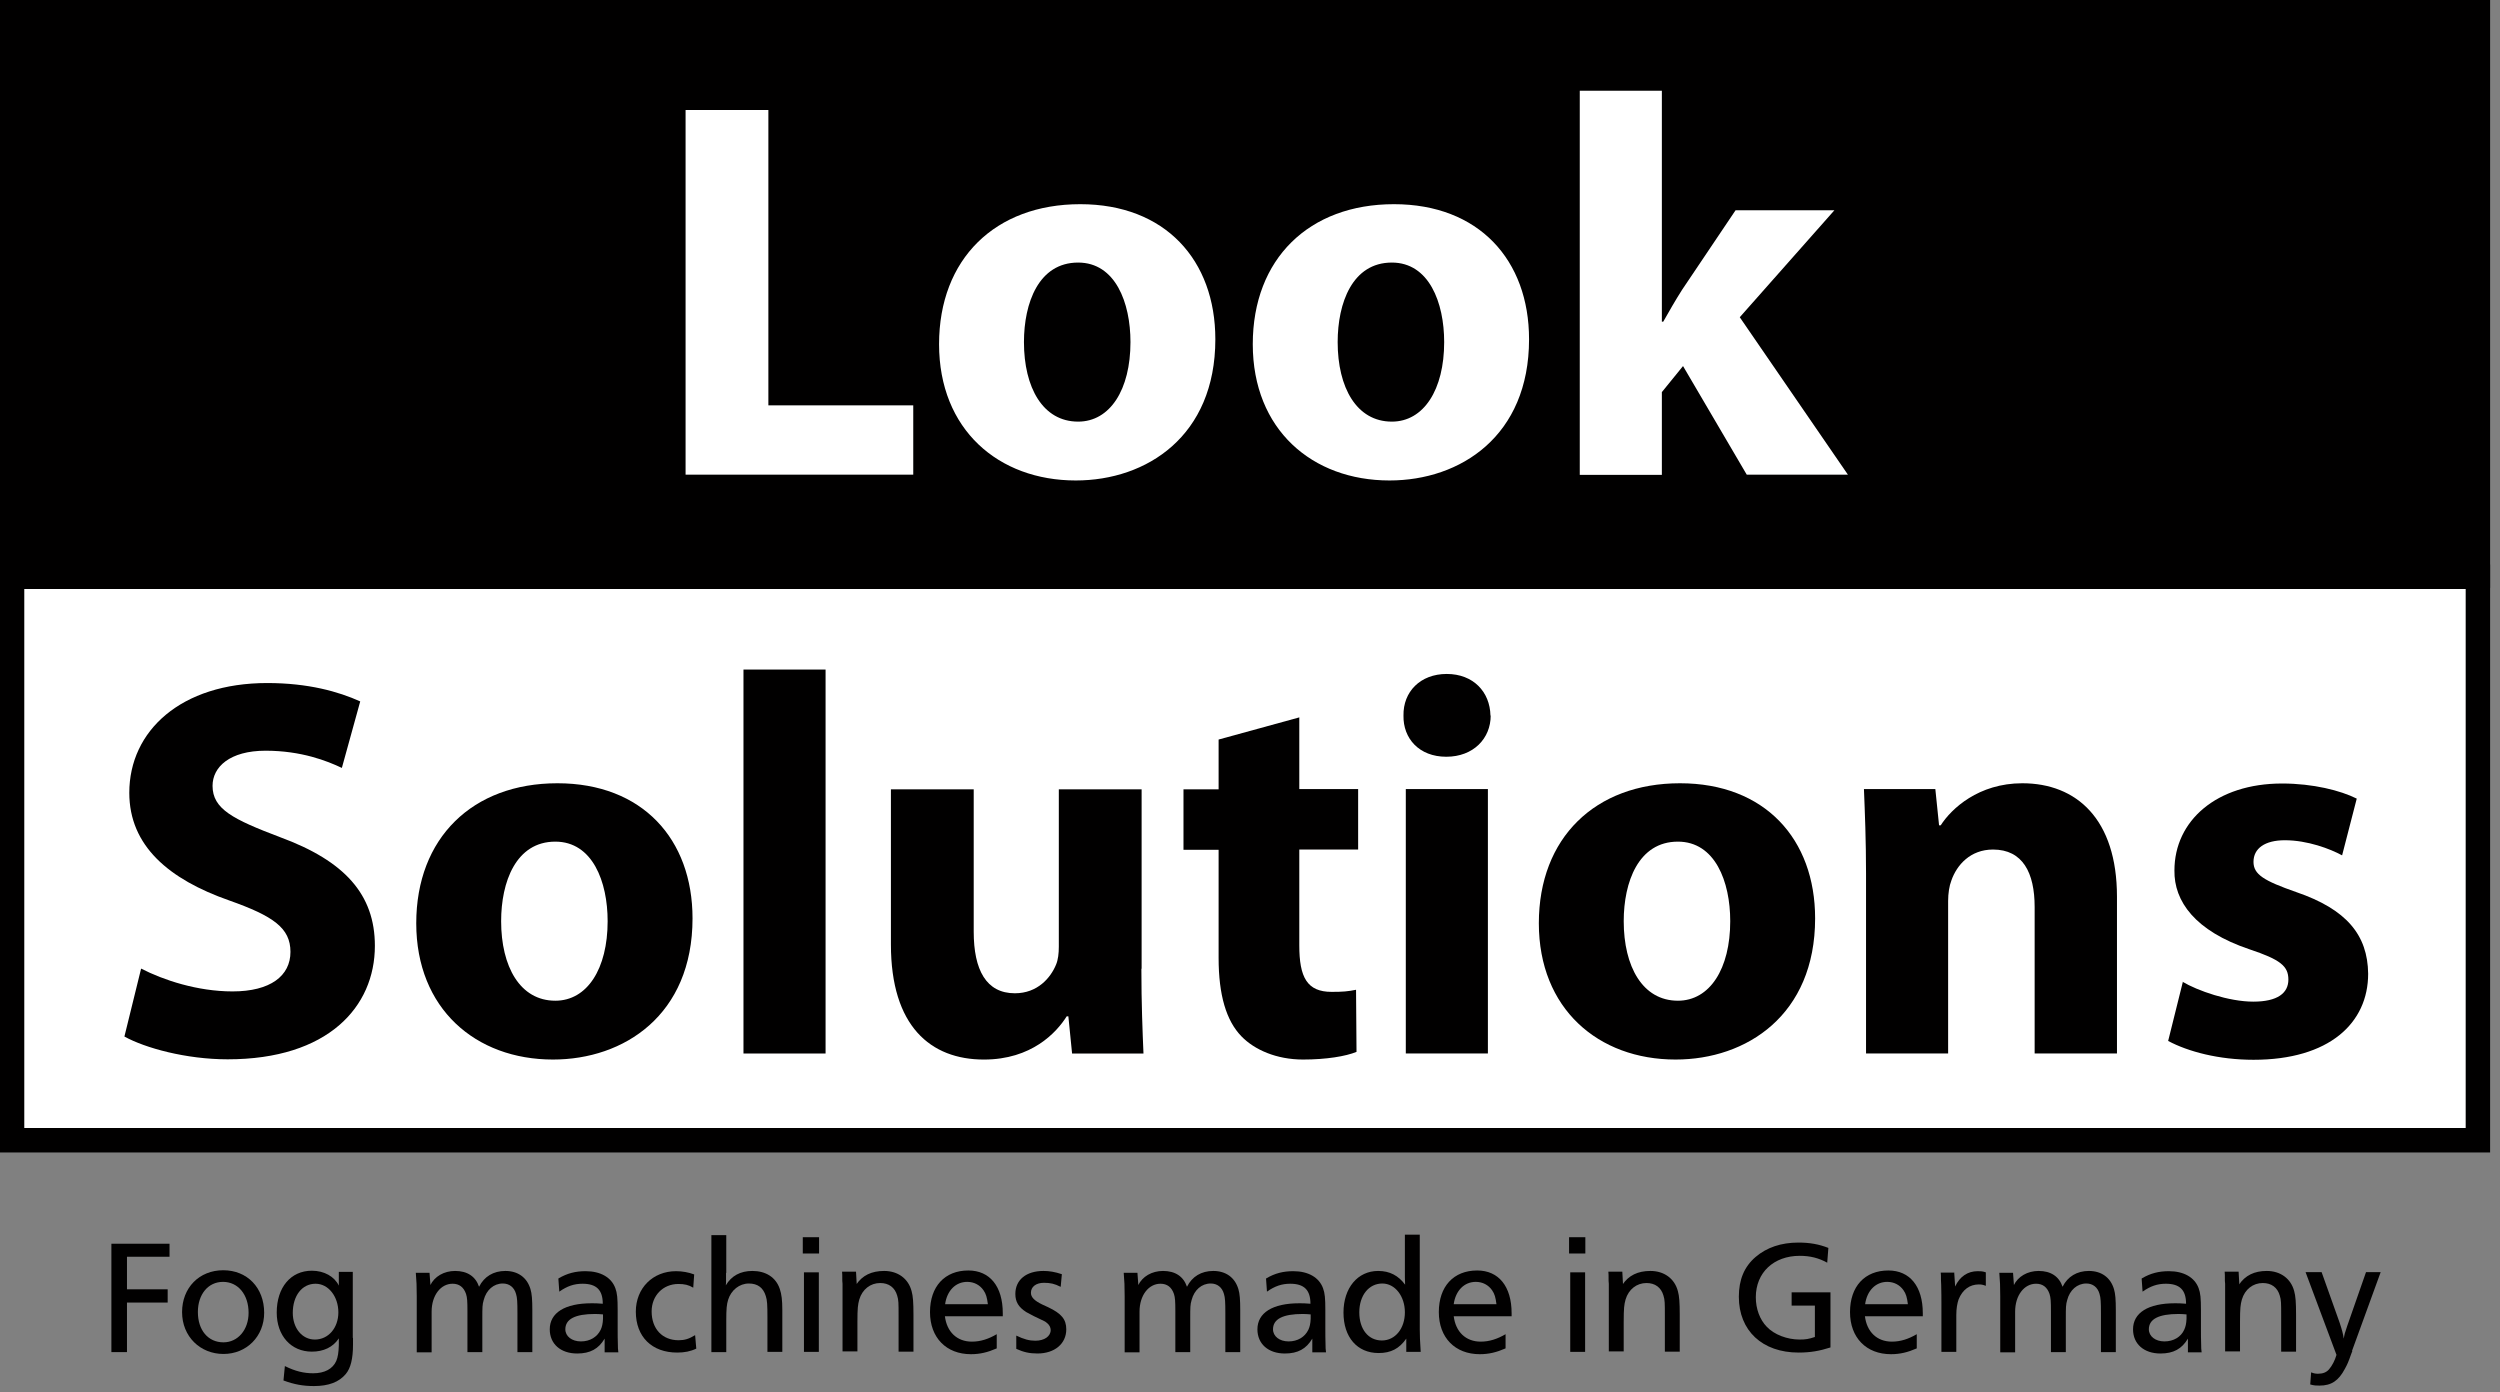
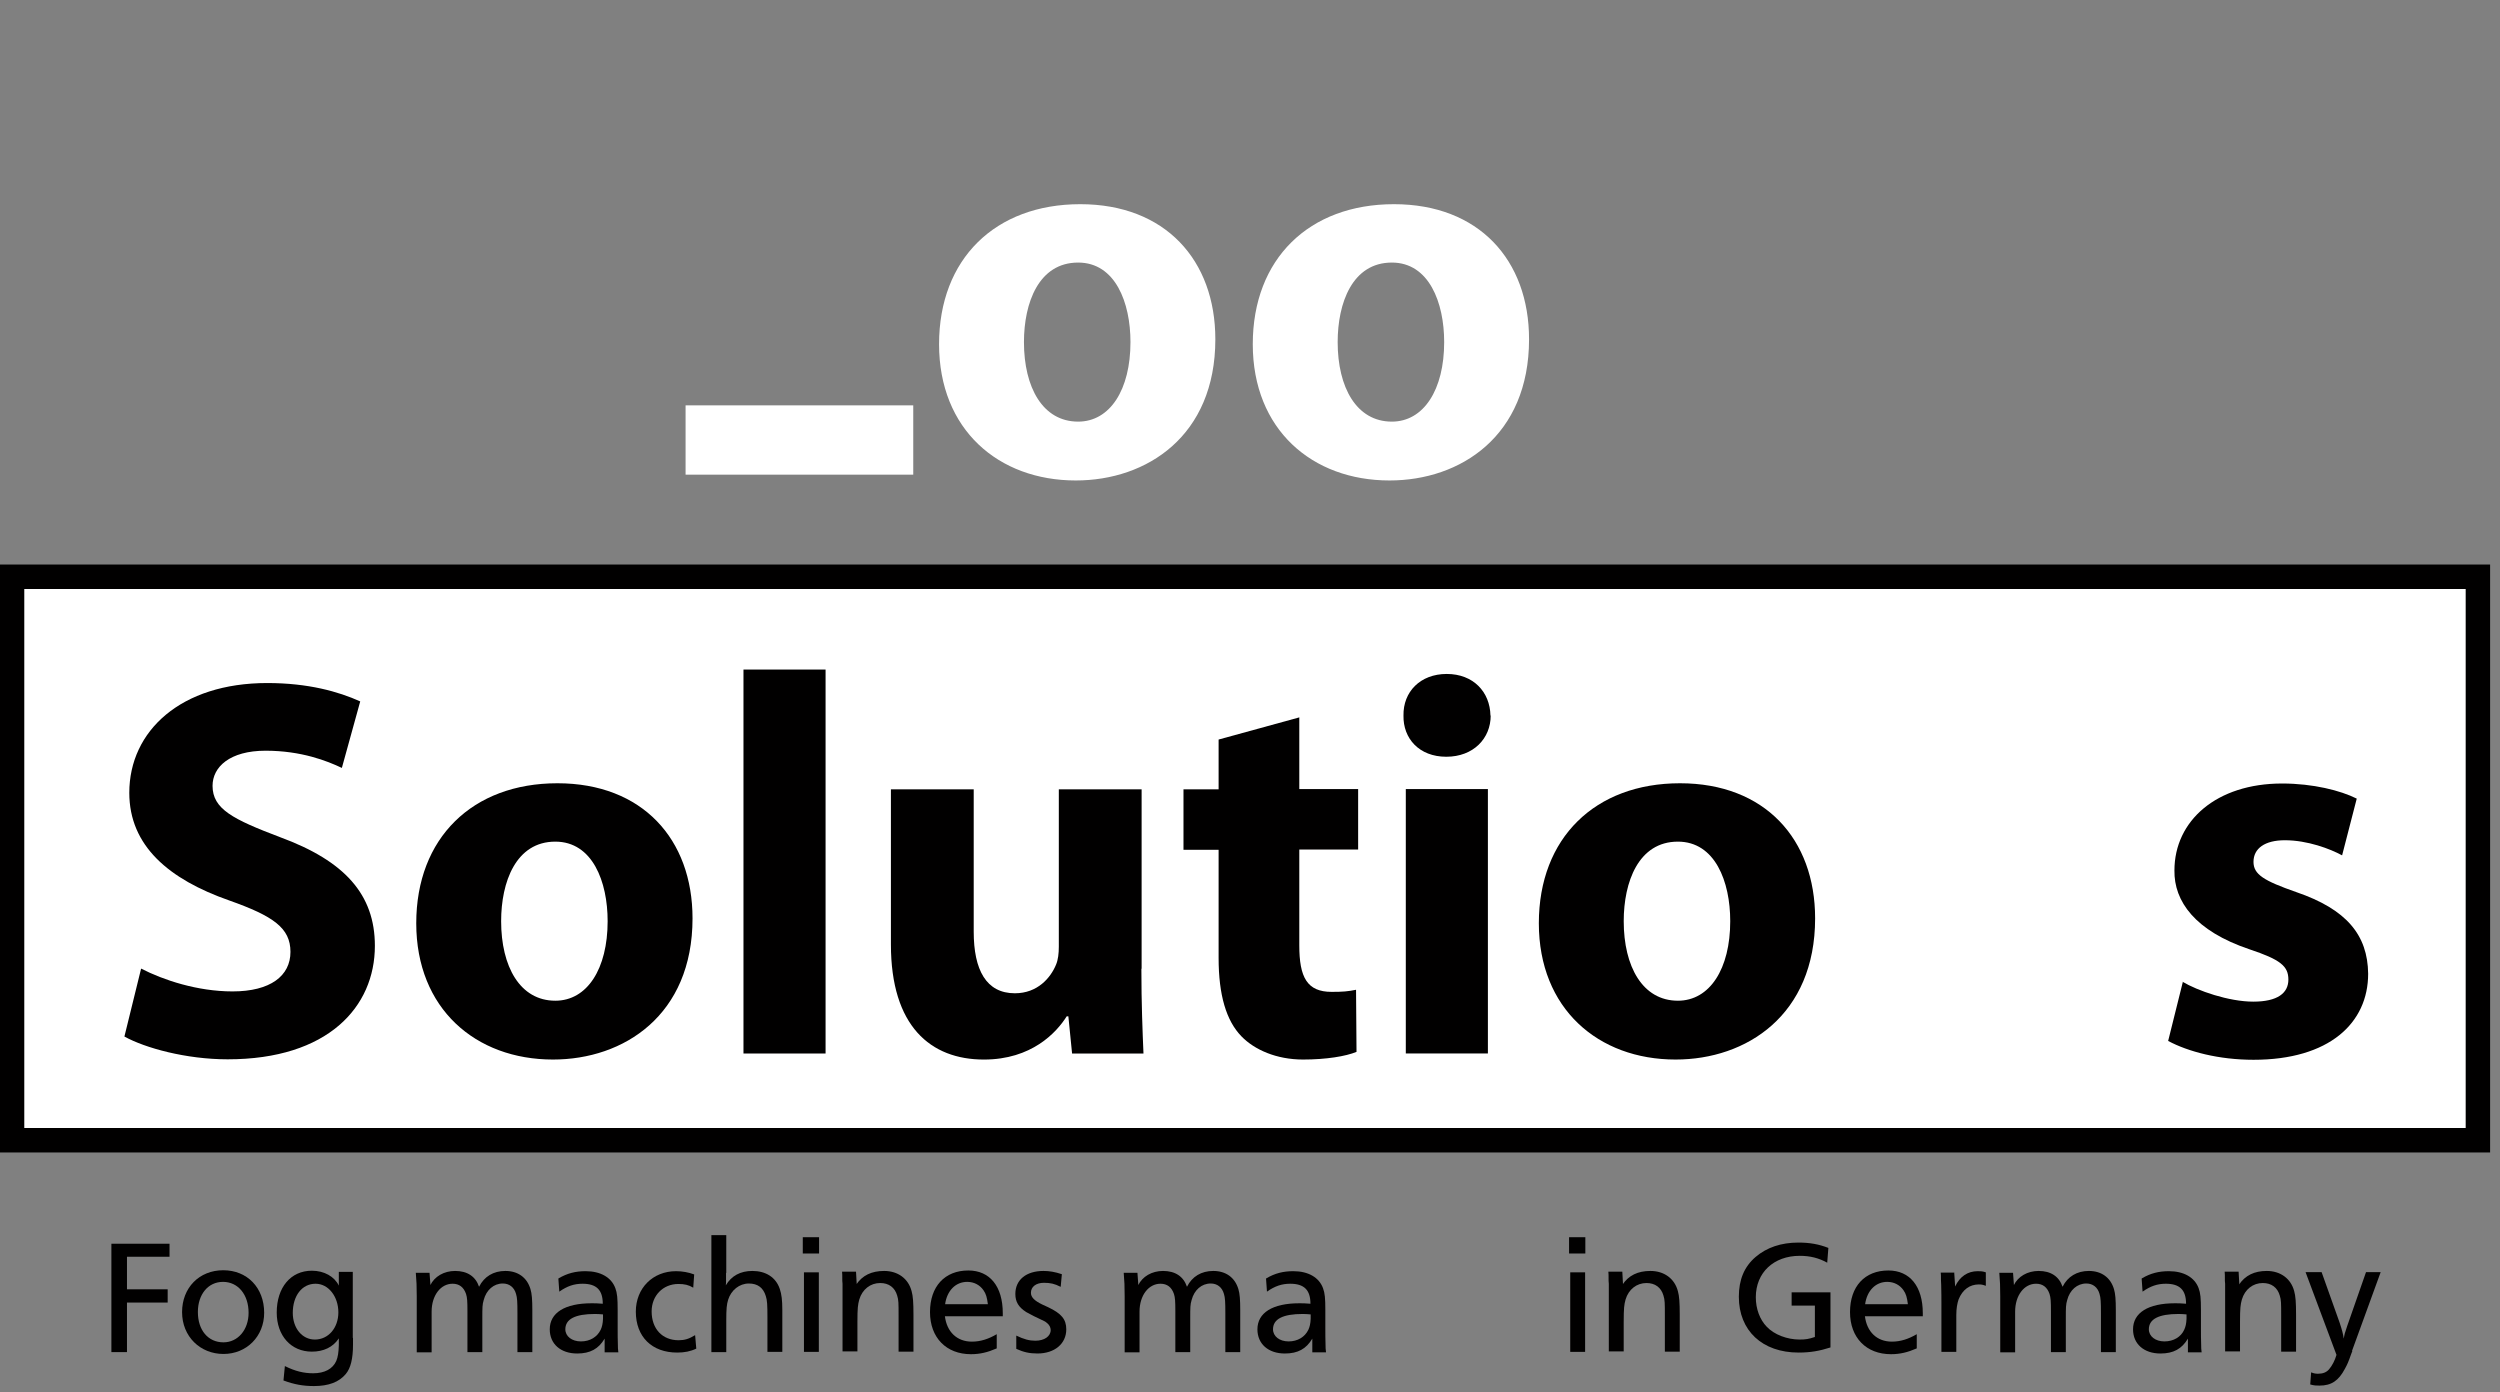
<svg xmlns="http://www.w3.org/2000/svg" width="246" height="137" viewBox="0 0 246 137" fill="none">
  <rect x="0" y="0" width="246" height="137" fill="#808080" stroke="none" />
  <g clip-path="url(#clip0_19_28)">
    <path d="M16.682 123.664H12.494V126.868H16.499V128.172H12.494V133.047H10.961V122.383H16.682V123.687V123.664Z" fill="#010000" />
    <path d="M25.994 129.18C25.994 131.491 24.278 133.23 21.989 133.23C19.701 133.23 17.916 131.514 17.916 129.111C17.916 126.708 19.609 124.992 21.966 124.992C24.323 124.992 25.994 126.708 25.994 129.18ZM19.472 129.111C19.472 130.896 20.479 132.086 21.989 132.086C23.408 132.086 24.461 130.85 24.461 129.18C24.461 127.395 23.431 126.136 21.944 126.136C20.456 126.136 19.472 127.395 19.472 129.088V129.111Z" fill="#010000" />
    <path d="M34.736 131.674V132.315C34.736 133.688 34.508 134.626 34.027 135.199C33.363 135.999 32.334 136.388 30.892 136.388C29.816 136.388 28.947 136.228 27.894 135.839L28.031 134.42C29.038 134.924 29.885 135.13 30.823 135.13C31.945 135.13 32.745 134.695 33.089 133.917C33.249 133.528 33.318 133.093 33.34 132.361C33.34 132.018 33.34 131.949 33.34 131.697C32.768 132.567 31.83 133.002 30.686 133.002C28.649 133.002 27.23 131.446 27.23 129.157C27.23 126.686 28.604 125.038 30.686 125.038C31.899 125.038 32.906 125.61 33.34 126.503V125.153H34.714V131.629L34.736 131.674ZM28.809 129.18C28.809 130.69 29.725 131.812 30.983 131.812C32.311 131.812 33.295 130.668 33.295 129.134C33.295 127.601 32.334 126.32 31.052 126.32C29.725 126.32 28.809 127.487 28.809 129.203V129.18Z" fill="#010000" />
    <path d="M42.335 126.479C42.747 125.61 43.685 125.061 44.783 125.061C45.996 125.061 46.797 125.61 47.14 126.617C47.644 125.61 48.559 125.061 49.726 125.061C50.962 125.061 51.855 125.701 52.198 126.845C52.335 127.303 52.381 127.875 52.381 128.928V133.047H50.916V129.203C50.916 128.127 50.893 127.692 50.779 127.326C50.596 126.662 50.115 126.296 49.475 126.296C48.582 126.296 47.85 126.937 47.598 127.921C47.461 128.379 47.461 128.63 47.461 129.729V133.047H45.996V129.042C45.996 128.035 45.973 127.692 45.859 127.326C45.63 126.662 45.195 126.319 44.532 126.319C43.365 126.319 42.472 127.463 42.472 129.065V133.07H41.008V128.653C41.008 127.829 41.008 127.99 41.008 127.555C41.008 126.502 40.985 126.113 40.916 125.244H42.266L42.358 126.502L42.335 126.479Z" fill="#010000" />
    <path d="M54.965 125.793C55.812 125.29 56.636 125.084 57.62 125.084C59.107 125.084 60.16 125.702 60.549 126.755C60.732 127.235 60.778 127.761 60.778 128.906V130.691C60.778 131.102 60.778 131.949 60.801 132.407C60.801 132.59 60.801 132.75 60.846 133.07H59.496C59.496 132.773 59.496 132.75 59.496 132.361C59.496 132.178 59.496 131.972 59.496 131.72C58.901 132.727 58.078 133.185 56.796 133.185C55.171 133.185 54.096 132.247 54.096 130.805C54.096 129.18 55.583 128.242 58.215 128.242C58.512 128.242 58.81 128.242 59.313 128.288C59.313 126.938 58.695 126.32 57.322 126.32C56.498 126.32 55.812 126.549 55.034 127.098L54.942 125.816L54.965 125.793ZM59.359 129.34C59.039 129.317 58.878 129.295 58.558 129.295C56.59 129.295 55.629 129.798 55.629 130.805C55.629 131.491 56.27 131.995 57.162 131.995C58.055 131.995 58.764 131.56 59.107 130.851C59.245 130.553 59.313 130.256 59.336 129.775C59.336 129.684 59.336 129.638 59.336 129.478V129.317L59.359 129.34Z" fill="#010000" />
    <path d="M68.217 126.709C67.759 126.434 67.347 126.343 66.752 126.343C65.242 126.343 64.121 127.487 64.121 129.043C64.121 130.759 65.173 131.88 66.775 131.88C67.37 131.88 67.805 131.743 68.4 131.377L68.514 132.704C67.942 132.979 67.347 133.093 66.638 133.093C64.143 133.093 62.565 131.537 62.565 129.066C62.565 126.755 64.235 125.084 66.523 125.084C67.141 125.084 67.759 125.198 68.308 125.404L68.217 126.686V126.709Z" fill="#010000" />
    <path d="M71.442 125.244C71.442 125.45 71.442 125.656 71.442 126.022C71.442 126.228 71.442 126.297 71.419 126.48C71.968 125.542 72.861 125.061 74.028 125.061C75.355 125.061 76.339 125.679 76.728 126.823C76.911 127.35 76.98 127.945 76.98 128.906V133.025H75.515V129.638C75.515 128.402 75.492 127.945 75.355 127.533C75.103 126.709 74.554 126.297 73.684 126.297C72.769 126.297 71.945 126.938 71.648 127.899C71.51 128.356 71.465 128.768 71.465 129.935V133.048H70V121.537H71.465V125.267L71.442 125.244Z" fill="#010000" />
    <path d="M80.596 123.344H78.994V121.742H80.596V123.344ZM80.573 133.024H79.109V125.198H80.573V133.024Z" fill="#010000" />
    <path d="M84.232 126.434C84.85 125.495 85.766 125.061 87.001 125.061C88.352 125.061 89.381 125.816 89.702 127.051C89.839 127.532 89.885 128.173 89.885 129.363V133.001H88.42V129.477C88.42 128.219 88.42 127.921 88.283 127.486C88.054 126.685 87.459 126.25 86.612 126.25C85.651 126.25 84.85 126.868 84.553 127.875C84.415 128.379 84.37 128.699 84.37 130.118V132.978H82.905V129.111C82.905 128.15 82.905 128.63 82.905 127.692C82.905 127.235 82.905 127.555 82.905 126.662V126.319L82.882 126.045C82.882 125.335 82.882 125.472 82.859 125.129H84.232L84.301 126.365L84.232 126.434Z" fill="#010000" />
    <path d="M92.976 129.5C93.159 131.056 94.166 132.017 95.631 132.017C96.478 132.017 97.256 131.765 98.079 131.285V132.681C97.187 133.07 96.432 133.253 95.539 133.253C93.114 133.253 91.512 131.628 91.512 129.111C91.512 126.594 92.953 125.015 95.287 125.015C97.393 125.015 98.674 126.571 98.674 129.225C98.674 129.248 98.674 129.385 98.674 129.523H92.999L92.976 129.5ZM97.21 128.356C97.118 127.646 97.027 127.326 96.775 126.96C96.409 126.433 95.837 126.136 95.173 126.136C94.029 126.136 93.182 127.006 92.999 128.333H97.21V128.356Z" fill="#010000" />
    <path d="M104.35 126.617C103.778 126.319 103.343 126.228 102.725 126.228C101.947 126.228 101.443 126.617 101.443 127.212C101.443 127.646 101.787 127.99 102.542 128.356L103.137 128.63C104.441 129.248 104.922 129.82 104.922 130.804C104.922 132.223 103.778 133.184 102.084 133.184C101.283 133.184 100.711 133.047 100.002 132.727V131.422C100.757 131.788 101.283 131.926 101.878 131.926C102.771 131.926 103.388 131.491 103.388 130.873C103.388 130.621 103.251 130.347 102.999 130.164C102.839 130.026 102.816 130.026 102.336 129.797L101.718 129.5C101.169 129.203 101.192 129.225 100.986 129.111C100.231 128.63 99.91 128.104 99.91 127.326C99.91 125.93 100.986 125.061 102.679 125.061C103.251 125.061 103.8 125.152 104.487 125.381L104.373 126.617H104.35Z" fill="#010000" />
    <path d="M111.993 126.479C112.405 125.61 113.343 125.061 114.442 125.061C115.654 125.061 116.455 125.61 116.799 126.617C117.302 125.61 118.217 125.061 119.384 125.061C120.62 125.061 121.513 125.701 121.856 126.845C121.993 127.303 122.039 127.875 122.039 128.928V133.047H120.574V129.203C120.574 128.127 120.552 127.692 120.437 127.326C120.254 126.662 119.774 126.296 119.133 126.296C118.24 126.296 117.508 126.937 117.256 127.921C117.119 128.379 117.119 128.63 117.119 129.729V133.047H115.654V129.042C115.654 128.035 115.632 127.692 115.517 127.326C115.288 126.662 114.853 126.319 114.19 126.319C113.023 126.319 112.13 127.463 112.13 129.065V133.07H110.666V128.653C110.666 127.829 110.666 127.99 110.666 127.555C110.666 126.502 110.643 126.113 110.574 125.244H111.924L112.016 126.502L111.993 126.479Z" fill="#010000" />
    <path d="M124.6 125.793C125.447 125.29 126.271 125.084 127.255 125.084C128.742 125.084 129.795 125.702 130.184 126.755C130.367 127.235 130.413 127.761 130.413 128.906V130.691C130.413 131.102 130.413 131.949 130.435 132.407C130.435 132.59 130.435 132.75 130.481 133.07H129.131C129.131 132.773 129.131 132.75 129.131 132.361C129.131 132.178 129.131 131.972 129.131 131.72C128.536 132.727 127.712 133.185 126.431 133.185C124.806 133.185 123.73 132.247 123.73 130.805C123.73 129.18 125.218 128.242 127.85 128.242C128.147 128.242 128.445 128.242 128.948 128.288C128.948 126.938 128.33 126.32 126.957 126.32C126.133 126.32 125.447 126.549 124.669 127.098L124.577 125.816L124.6 125.793ZM128.994 129.34C128.673 129.317 128.513 129.295 128.193 129.295C126.225 129.295 125.264 129.798 125.264 130.805C125.264 131.491 125.904 131.995 126.797 131.995C127.689 131.995 128.399 131.56 128.742 130.851C128.879 130.553 128.948 130.256 128.971 129.775C128.971 129.684 128.971 129.638 128.971 129.478V129.317L128.994 129.34Z" fill="#010000" />
-     <path d="M139.705 129.386C139.705 129.615 139.705 130.164 139.705 130.805C139.705 131.446 139.728 131.926 139.797 133.025H138.378V131.72C137.691 132.704 136.868 133.139 135.655 133.139C133.549 133.139 132.199 131.583 132.199 129.157C132.199 126.732 133.595 125.061 135.609 125.061C136.753 125.061 137.6 125.519 138.263 126.411C138.263 126.182 138.263 126.32 138.241 125.725C138.241 125.587 138.241 125.45 138.241 125.336V121.491H139.705V129.363V129.386ZM133.755 129.134C133.755 130.805 134.648 131.903 135.975 131.903C137.302 131.903 138.241 130.713 138.241 129.134C138.241 127.555 137.279 126.297 136.021 126.297C134.694 126.297 133.755 127.464 133.755 129.134Z" fill="#010000" />
-     <path d="M143.045 129.5C143.228 131.056 144.235 132.017 145.699 132.017C146.546 132.017 147.324 131.765 148.148 131.285V132.681C147.255 133.07 146.5 133.253 145.608 133.253C143.182 133.253 141.58 131.628 141.58 129.111C141.58 126.594 143.022 125.015 145.356 125.015C147.461 125.015 148.743 126.571 148.743 129.225C148.743 129.248 148.743 129.385 148.743 129.523H143.068L143.045 129.5ZM147.255 128.356C147.164 127.646 147.072 127.326 146.82 126.96C146.454 126.433 145.882 126.136 145.219 126.136C144.074 126.136 143.228 127.006 143.045 128.333H147.255V128.356Z" fill="#010000" />
    <path d="M155.998 123.344H154.396V121.742H155.998V123.344ZM155.975 133.024H154.511V125.198H155.975V133.024Z" fill="#010000" />
    <path d="M159.635 126.434C160.253 125.495 161.168 125.061 162.404 125.061C163.754 125.061 164.784 125.816 165.104 127.051C165.241 127.532 165.287 128.173 165.287 129.363V133.001H163.822V129.477C163.822 128.219 163.822 127.921 163.685 127.486C163.456 126.685 162.861 126.25 162.015 126.25C161.054 126.25 160.253 126.868 159.955 127.875C159.818 128.379 159.772 128.699 159.772 130.118V132.978H158.307V129.111C158.307 128.15 158.307 128.63 158.307 127.692C158.307 127.235 158.307 127.555 158.307 126.662V126.319L158.285 126.045C158.285 125.335 158.285 125.472 158.262 125.129H159.635L159.703 126.365L159.635 126.434Z" fill="#010000" />
    <path d="M179.82 124.259C178.951 123.779 178.104 123.573 177.097 123.573C174.534 123.573 172.772 125.221 172.772 127.646C172.772 128.79 173.161 129.843 173.848 130.552C174.58 131.331 175.861 131.811 177.074 131.811C177.669 131.811 177.967 131.765 178.585 131.559V128.47H176.296V127.166H180.118V132.589C179.042 132.932 178.15 133.093 176.983 133.093C173.413 133.093 171.102 130.942 171.102 127.6C171.102 125.93 171.628 124.648 172.749 123.687C173.848 122.749 175.266 122.269 176.96 122.269C178.081 122.269 178.974 122.429 179.912 122.795L179.797 124.259H179.82Z" fill="#010000" />
    <path d="M183.506 129.5C183.689 131.056 184.696 132.017 186.16 132.017C187.007 132.017 187.785 131.765 188.609 131.285V132.681C187.716 133.07 186.961 133.253 186.069 133.253C183.643 133.253 182.041 131.628 182.041 129.111C182.041 126.594 183.483 125.015 185.817 125.015C187.922 125.015 189.204 126.571 189.204 129.225C189.204 129.248 189.204 129.385 189.204 129.523H183.528L183.506 129.5ZM187.739 128.356C187.648 127.646 187.556 127.326 187.304 126.96C186.938 126.433 186.366 126.136 185.702 126.136C184.558 126.136 183.712 127.006 183.528 128.333H187.739V128.356Z" fill="#010000" />
    <path d="M192.294 125.198L192.386 126.594C192.843 125.61 193.621 125.084 194.605 125.084C194.903 125.084 195.063 125.084 195.406 125.198V126.526C195.109 126.411 194.949 126.388 194.72 126.388C193.827 126.388 193.118 126.892 192.729 127.853C192.592 128.242 192.5 128.768 192.5 129.409V133.025H191.035V128.265C191.035 127.647 191.035 127.349 191.013 126.434C191.013 126.228 191.013 126.388 190.99 125.931C190.99 125.336 190.99 125.587 190.967 125.221H192.317L192.294 125.198Z" fill="#010000" />
    <path d="M198.151 126.479C198.563 125.61 199.501 125.061 200.6 125.061C201.813 125.061 202.614 125.61 202.957 126.617C203.46 125.61 204.376 125.061 205.543 125.061C206.778 125.061 207.671 125.701 208.014 126.845C208.151 127.303 208.197 127.875 208.197 128.928V133.047H206.733V129.203C206.733 128.127 206.71 127.692 206.595 127.326C206.412 126.662 205.932 126.296 205.291 126.296C204.398 126.296 203.666 126.937 203.414 127.921C203.277 128.379 203.277 128.63 203.277 129.729V133.047H201.813V129.042C201.813 128.035 201.79 127.692 201.675 127.326C201.446 126.662 201.012 126.319 200.348 126.319C199.181 126.319 198.289 127.463 198.289 129.065V133.07H196.824V128.653C196.824 127.829 196.824 127.99 196.824 127.555C196.824 126.502 196.801 126.113 196.732 125.244H198.083L198.174 126.502L198.151 126.479Z" fill="#010000" />
    <path d="M210.76 125.793C211.607 125.29 212.431 125.084 213.415 125.084C214.902 125.084 215.955 125.702 216.344 126.755C216.527 127.235 216.573 127.761 216.573 128.906V130.691C216.573 131.102 216.573 131.949 216.596 132.407C216.596 132.59 216.596 132.75 216.641 133.07H215.291C215.291 132.773 215.291 132.75 215.291 132.361C215.291 132.178 215.291 131.972 215.291 131.72C214.696 132.727 213.872 133.185 212.591 133.185C210.966 133.185 209.891 132.247 209.891 130.805C209.891 129.18 211.378 128.242 214.01 128.242C214.307 128.242 214.605 128.242 215.108 128.288C215.108 126.938 214.49 126.32 213.117 126.32C212.293 126.32 211.607 126.549 210.829 127.098L210.737 125.816L210.76 125.793ZM215.177 129.34C214.856 129.317 214.696 129.295 214.376 129.295C212.408 129.295 211.447 129.798 211.447 130.805C211.447 131.491 212.087 131.995 212.98 131.995C213.872 131.995 214.605 131.56 214.925 130.851C215.062 130.553 215.131 130.256 215.154 129.775C215.154 129.684 215.154 129.638 215.154 129.478V129.317L215.177 129.34Z" fill="#010000" />
    <path d="M220.302 126.434C220.92 125.495 221.835 125.061 223.048 125.061C224.398 125.061 225.428 125.816 225.749 127.051C225.886 127.532 225.932 128.173 225.932 129.363V133.001H224.467V129.477C224.467 128.219 224.467 127.921 224.33 127.486C224.101 126.685 223.506 126.25 222.659 126.25C221.698 126.25 220.897 126.868 220.6 127.875C220.462 128.379 220.417 128.699 220.417 130.118V132.978H218.952V129.111C218.952 128.15 218.952 128.63 218.952 127.692C218.952 127.235 218.952 127.555 218.952 126.662V126.319L218.929 126.045C218.929 125.335 218.929 125.472 218.906 125.129H220.279L220.348 126.365L220.302 126.434Z" fill="#010000" />
    <path d="M231.467 132.956L231.375 133.185C231.078 134.032 230.963 134.284 230.735 134.695C230.117 135.863 229.407 136.343 228.24 136.343C227.92 136.343 227.714 136.343 227.325 136.229L227.416 135.039C227.714 135.153 227.851 135.176 228.103 135.176C228.561 135.176 228.927 135.039 229.178 134.741C229.476 134.398 229.751 133.872 229.911 133.322L226.867 125.176H228.446L230.208 130.119C230.46 130.874 230.574 131.309 230.62 131.721C230.712 131.24 230.689 131.286 230.963 130.485L232.817 125.176H234.259L231.444 132.911L231.467 132.956Z" fill="#010000" />
    <path d="M243.825 56.753H1.188V112.2H243.825V56.753Z" fill="white" stroke="#010000" stroke-width="2.403" stroke-miterlimit="3.86" />
-     <path d="M243.825 1.19H1.188V56.638H243.825V1.19Z" fill="#010000" stroke="#010000" stroke-width="2.403" stroke-miterlimit="3.86" />
    <path d="M13.89 95.312C16.064 96.434 19.428 97.555 22.883 97.555C26.613 97.555 28.581 96.022 28.581 93.665C28.581 91.308 26.888 90.141 22.563 88.607C16.613 86.525 12.723 83.23 12.723 78.012C12.723 71.902 17.826 67.211 26.293 67.211C30.343 67.211 33.318 68.058 35.446 69.019L33.639 75.564C32.197 74.877 29.657 73.87 26.133 73.87C22.609 73.87 20.915 75.472 20.915 77.326C20.915 79.614 22.929 80.621 27.574 82.383C33.913 84.717 36.888 88.012 36.888 93.07C36.888 99.088 32.266 104.237 22.403 104.237C18.306 104.237 14.256 103.116 12.242 101.994L13.89 95.289V95.312Z" fill="#010000" />
    <path d="M68.145 90.369C68.145 99.888 61.394 104.259 54.415 104.259C46.794 104.259 40.959 99.248 40.959 90.849C40.959 82.451 46.497 77.073 54.849 77.073C63.202 77.073 68.145 82.565 68.145 90.369ZM49.312 90.643C49.312 95.106 51.165 98.47 54.644 98.47C57.779 98.47 59.792 95.335 59.792 90.643C59.792 86.753 58.305 82.817 54.644 82.817C50.753 82.817 49.312 86.799 49.312 90.643Z" fill="#010000" />
    <path d="M73.158 65.884H81.236V103.665H73.158V65.884Z" fill="#010000" />
    <path d="M112.312 95.312C112.312 98.722 112.426 101.491 112.518 103.665H105.493L105.126 100.004H104.966C103.959 101.605 101.511 104.26 96.82 104.26C91.556 104.26 87.666 100.965 87.666 92.933V77.669H95.813V91.674C95.813 95.45 97.048 97.738 99.863 97.738C102.106 97.738 103.387 96.205 103.914 94.923C104.119 94.443 104.188 93.802 104.188 93.161V77.669H112.335V95.335L112.312 95.312Z" fill="#010000" />
    <path d="M127.851 70.574V77.645H133.641V83.595H127.851V93.023C127.851 96.158 128.606 97.6 131.032 97.6C132.153 97.6 132.634 97.554 133.435 97.394L133.481 103.504C132.428 103.939 130.506 104.259 128.217 104.259C125.609 104.259 123.435 103.298 122.153 101.971C120.666 100.438 119.911 97.92 119.911 94.259V83.618H116.455V77.668H119.911V72.771L127.828 70.597L127.851 70.574Z" fill="#010000" />
    <path d="M146.684 70.414C146.684 72.656 144.991 74.464 142.313 74.464C139.636 74.464 138.057 72.656 138.103 70.414C138.057 68.079 139.75 66.317 142.359 66.317C144.968 66.317 146.615 68.079 146.661 70.414H146.684ZM138.331 103.664V77.645H146.409V103.664H138.331Z" fill="#010000" />
    <path d="M178.608 90.369C178.608 99.888 171.857 104.259 164.878 104.259C157.257 104.259 151.422 99.248 151.422 90.849C151.422 82.451 156.96 77.073 165.312 77.073C173.665 77.073 178.608 82.565 178.608 90.369ZM159.774 90.643C159.774 95.106 161.628 98.47 165.106 98.47C168.241 98.47 170.255 95.335 170.255 90.643C170.255 86.753 168.768 82.817 165.106 82.817C161.216 82.817 159.774 86.799 159.774 90.643Z" fill="#010000" />
-     <path d="M183.618 85.952C183.618 82.703 183.504 79.934 183.412 77.645H190.437L190.804 81.215H190.964C192.016 79.568 194.694 77.073 198.996 77.073C204.328 77.073 208.31 80.597 208.31 88.241V103.664H200.209V89.247C200.209 85.883 199.042 83.595 196.113 83.595C193.87 83.595 192.543 85.128 192.016 86.639C191.81 87.165 191.696 87.92 191.696 88.653V103.664H183.618V85.952Z" fill="#010000" />
    <path d="M214.742 96.594C216.229 97.486 219.318 98.562 221.721 98.562C224.124 98.562 225.177 97.715 225.177 96.388C225.177 95.061 224.376 94.42 221.355 93.413C215.977 91.605 213.918 88.676 213.964 85.655C213.964 80.758 218.106 77.097 224.559 77.097C227.602 77.097 230.303 77.783 231.904 78.584L230.463 84.168C229.296 83.527 227.053 82.68 224.833 82.68C222.865 82.68 221.744 83.481 221.744 84.808C221.744 86.044 222.751 86.662 225.955 87.783C230.898 89.477 232.98 91.994 233.026 95.816C233.026 100.667 229.204 104.283 221.744 104.283C218.334 104.283 215.314 103.482 213.346 102.429L214.787 96.639L214.742 96.594Z" fill="#010000" />
-     <path d="M67.461 10.824H75.608V39.887H89.864V46.706H67.461V10.824Z" fill="white" />
+     <path d="M67.461 10.824V39.887H89.864V46.706H67.461V10.824Z" fill="white" />
    <path d="M119.59 33.387C119.59 42.907 112.84 47.278 105.86 47.278C98.24 47.278 92.404 42.266 92.404 33.868C92.404 25.47 97.942 20.092 106.295 20.092C114.647 20.092 119.59 25.584 119.59 33.387ZM100.757 33.662C100.757 38.124 102.61 41.488 106.089 41.488C109.224 41.488 111.238 38.353 111.238 33.662C111.238 29.772 109.75 25.836 106.089 25.836C102.199 25.836 100.757 29.817 100.757 33.662Z" fill="white" />
    <path d="M150.459 33.387C150.459 42.907 143.709 47.278 136.729 47.278C129.109 47.278 123.273 42.266 123.273 33.868C123.273 25.47 128.811 20.092 137.164 20.092C145.517 20.092 150.459 25.584 150.459 33.387ZM131.626 33.662C131.626 38.124 133.48 41.488 136.958 41.488C140.093 41.488 142.107 38.353 142.107 33.662C142.107 29.772 140.619 25.836 136.958 25.836C133.068 25.836 131.626 29.817 131.626 33.662Z" fill="white" />
-     <path d="M163.55 31.649H163.665C164.259 30.597 164.877 29.521 165.518 28.514L170.781 20.688H180.507L171.193 31.215L181.834 46.707H171.88L165.61 36.02L163.527 38.583V46.73H155.449V8.926H163.527V31.649H163.55Z" fill="white" />
  </g>
  <defs>
    <clipPath id="clip0_19_28">
      <rect width="245.04" height="136.41" fill="white" />
    </clipPath>
  </defs>
</svg>